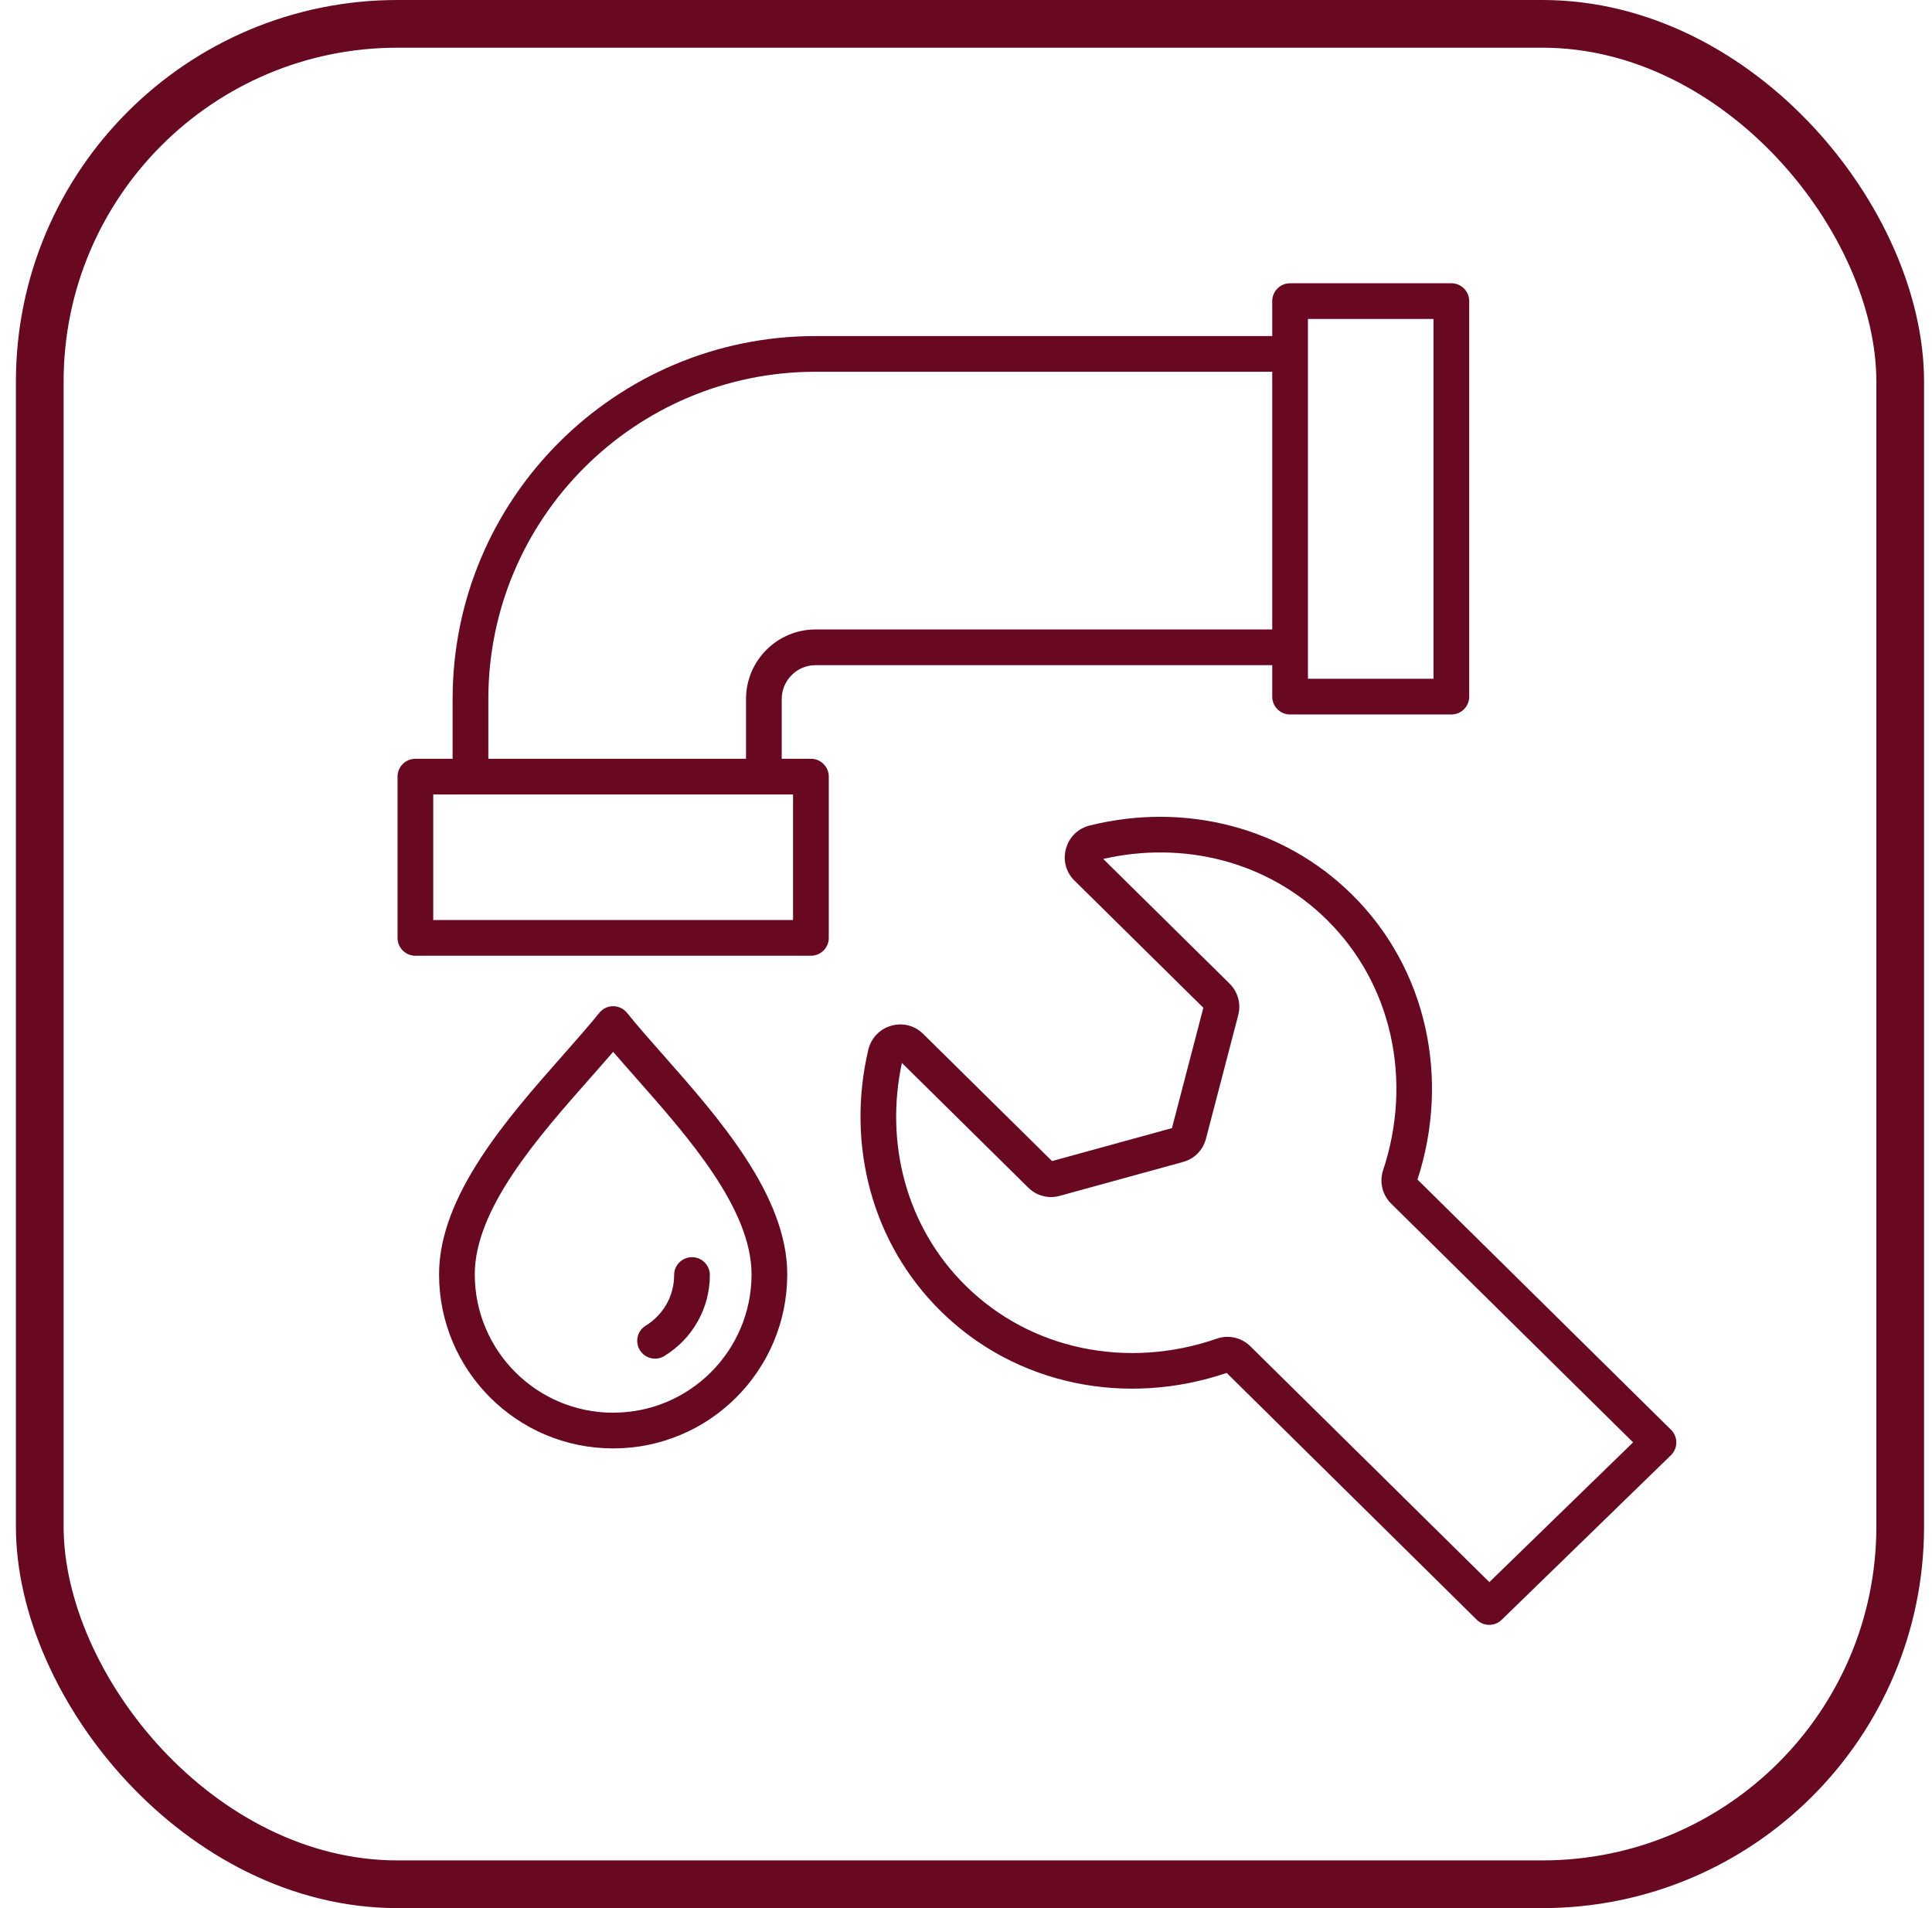
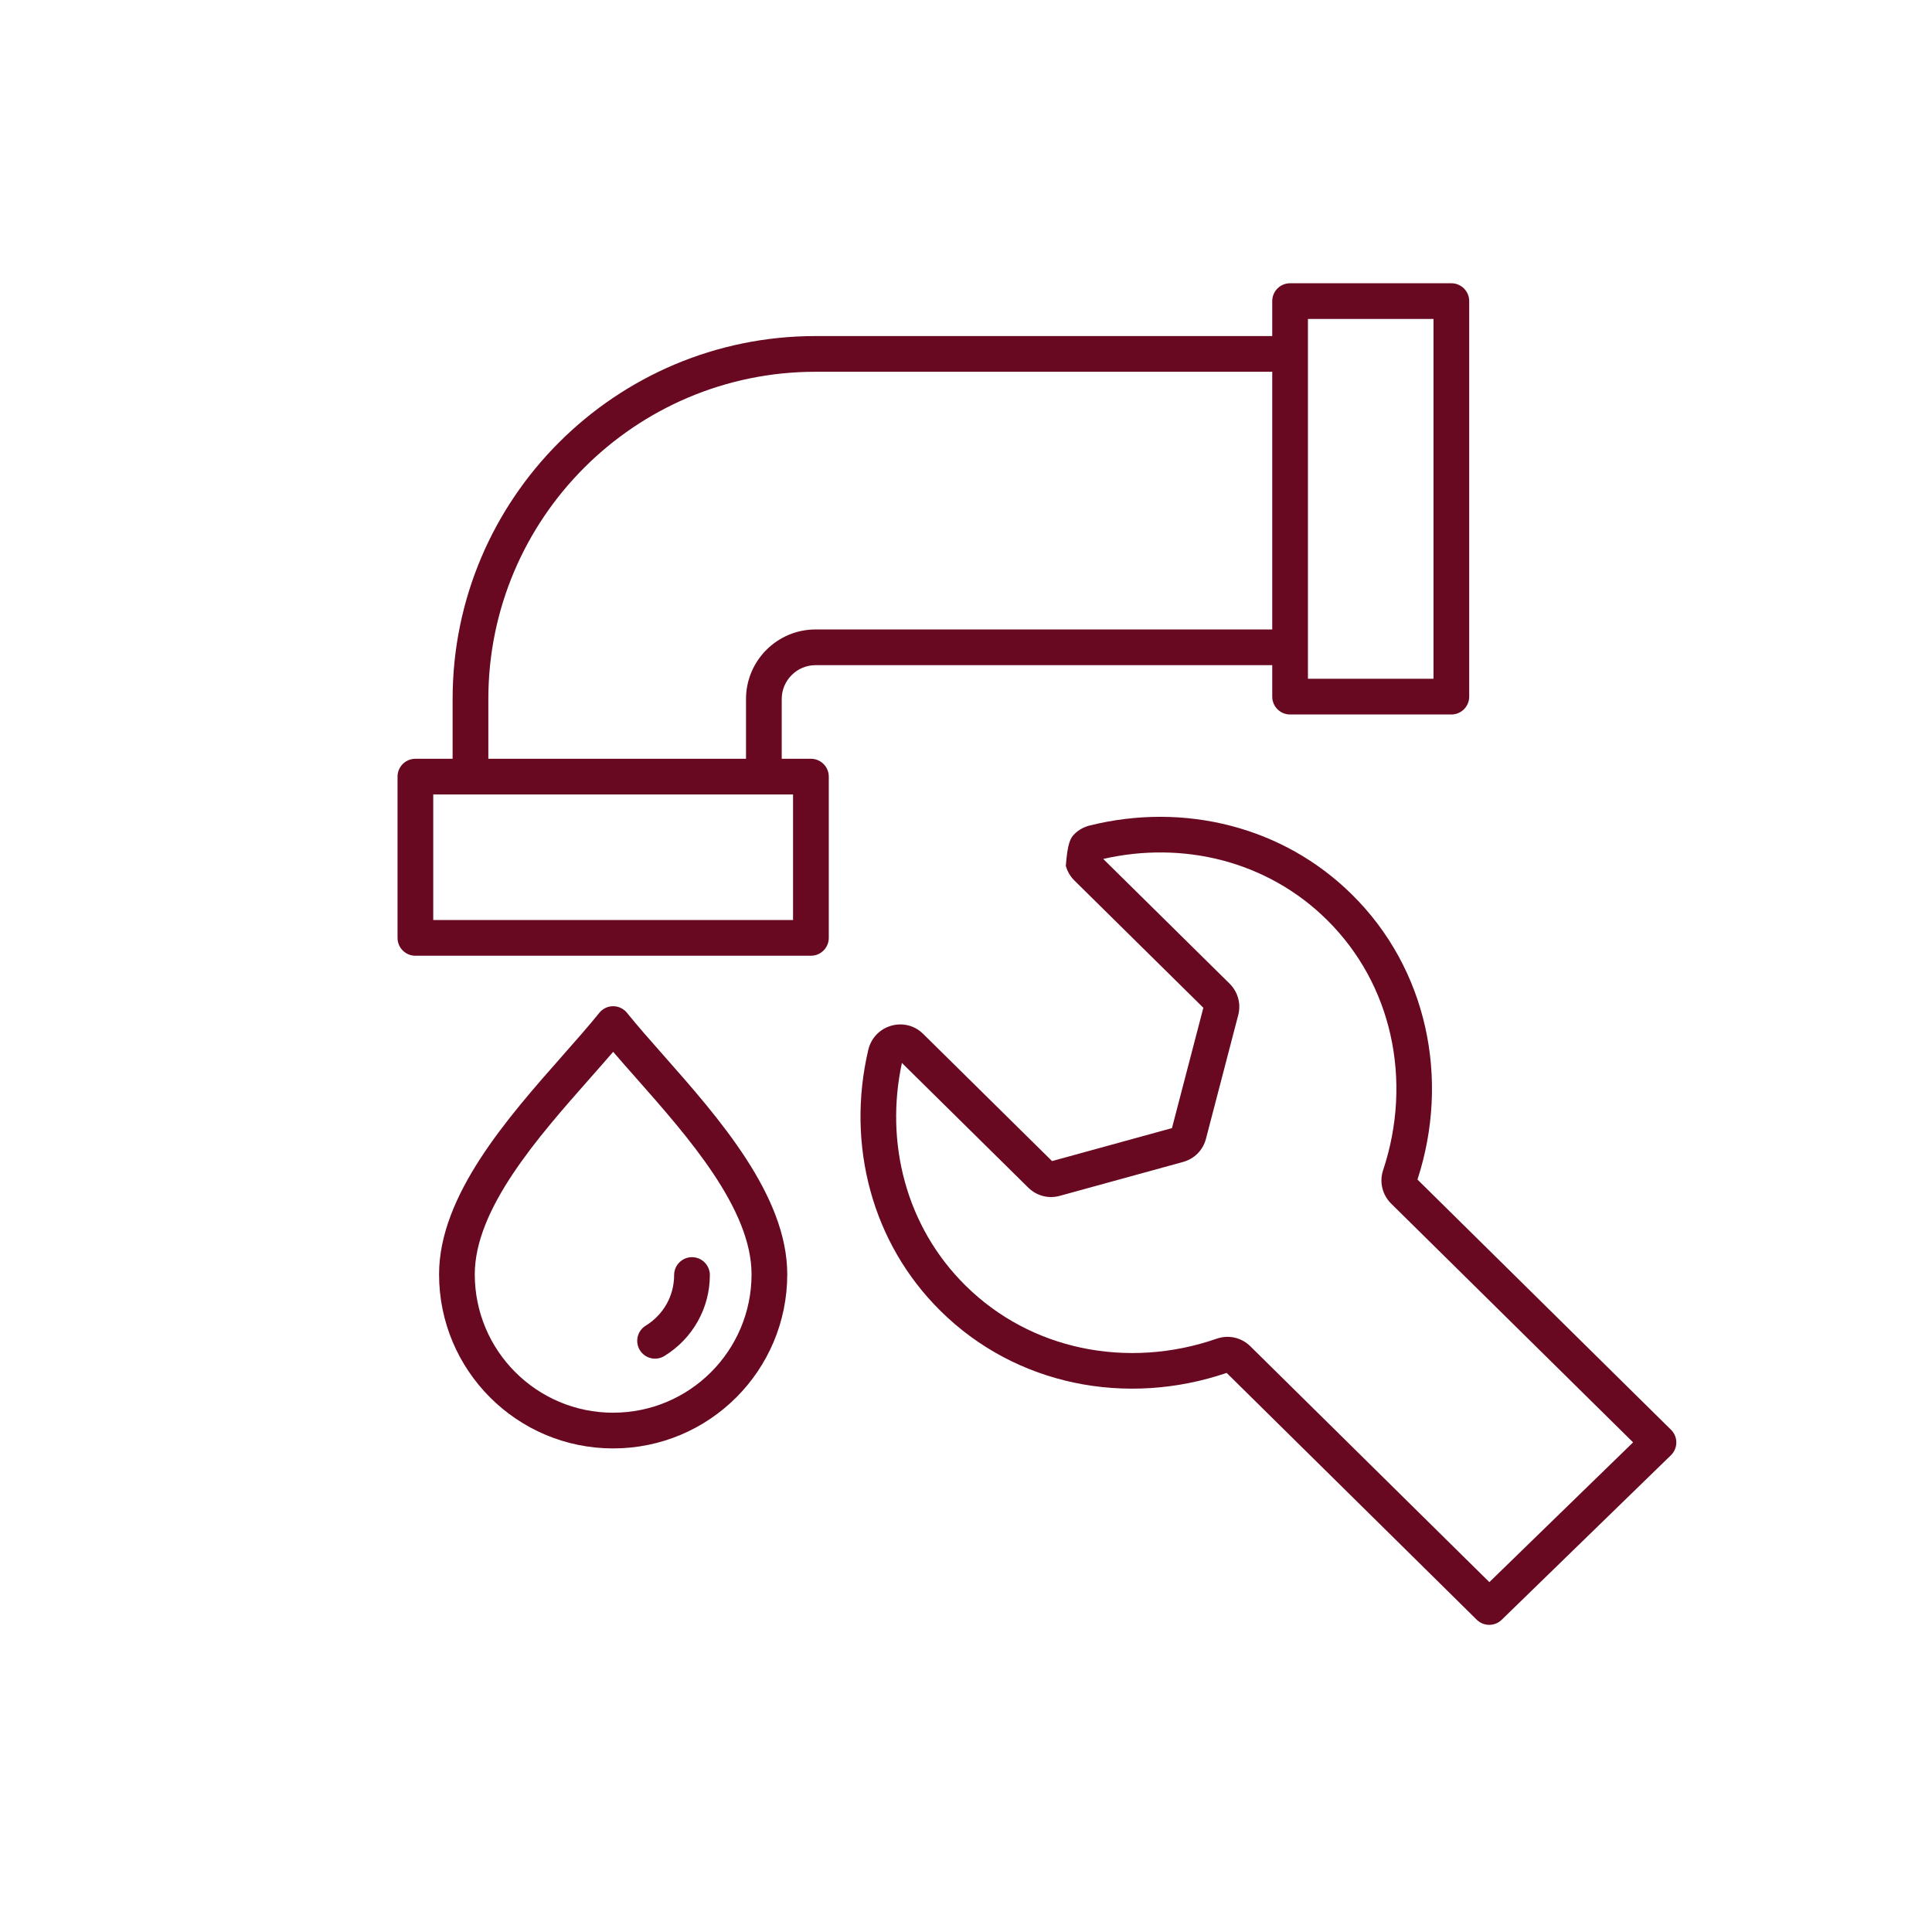
<svg xmlns="http://www.w3.org/2000/svg" width="81" height="80" viewBox="0 0 81 80" fill="none">
-   <rect x="1.667" y="1" width="78" height="78" rx="15" stroke="#680921" stroke-width="2" />
-   <path fill-rule="evenodd" clip-rule="evenodd" d="M51.619 34.627C53.482 35.114 55.228 36.07 56.676 37.499C58.262 39.063 59.284 40.991 59.748 43.045C60.221 45.135 60.112 47.356 59.428 49.454L70.069 59.956C70.357 60.252 70.35 60.724 70.055 61.012L62.958 67.913C62.668 68.195 62.204 68.195 61.914 67.91L51.428 57.561C49.339 58.273 47.119 58.411 45.022 57.967C42.964 57.53 41.024 56.534 39.439 54.969C37.989 53.539 37.011 51.806 36.499 49.951C35.969 48.032 35.939 45.985 36.404 44.013C36.462 43.768 36.58 43.553 36.746 43.378C36.913 43.203 37.123 43.075 37.364 43.005C37.605 42.936 37.85 42.933 38.082 42.992C38.312 43.051 38.526 43.171 38.706 43.349L44.108 48.68L49.135 47.298L50.451 42.252L45.051 36.923C44.87 36.745 44.747 36.532 44.685 36.301C44.623 36.073 44.624 35.828 44.691 35.584C44.757 35.34 44.881 35.13 45.051 34.964L45.054 34.96C45.225 34.793 45.438 34.673 45.681 34.612C47.648 34.12 49.694 34.123 51.619 34.627L51.619 34.627ZM55.629 38.563C54.372 37.322 52.858 36.494 51.245 36.071C49.632 35.649 47.916 35.631 46.253 36.012L51.548 41.237C51.724 41.411 51.846 41.622 51.91 41.852C51.972 42.08 51.975 42.322 51.913 42.56L50.562 47.739C50.499 47.981 50.379 48.191 50.213 48.359C50.047 48.528 49.837 48.651 49.595 48.718L44.434 50.137C44.195 50.203 43.954 50.204 43.726 50.144C43.496 50.084 43.285 49.965 43.109 49.792L37.813 44.565C37.454 46.233 37.495 47.948 37.938 49.553C38.382 51.163 39.23 52.666 40.486 53.905C41.86 55.261 43.544 56.126 45.332 56.505C47.19 56.899 49.158 56.77 51.009 56.127C51.259 56.04 51.517 56.027 51.762 56.082C52.008 56.138 52.236 56.261 52.423 56.446L62.442 66.333L68.468 60.473L58.328 50.466C58.14 50.281 58.014 50.054 57.955 49.807C57.896 49.564 57.906 49.306 57.989 49.056C58.608 47.197 58.711 45.225 58.292 43.372C57.89 41.591 57.003 39.919 55.629 38.563L55.629 38.563ZM60.1 13.373H54.836V28.459H60.1V13.373ZM33.249 38.574V33.31H18.164V38.574H33.249ZM20.474 31.812H31.277V29.304C31.277 28.502 31.605 27.773 32.132 27.246C32.66 26.718 33.388 26.391 34.19 26.391H53.339V15.587H34.19C30.407 15.587 26.978 17.125 24.494 19.608C22.011 22.092 20.474 25.521 20.474 29.304V31.813V31.812ZM34.747 32.561C34.747 32.148 34.411 31.812 33.998 31.812H32.774V29.304C32.774 28.915 32.934 28.561 33.191 28.304C33.447 28.047 33.801 27.888 34.19 27.888H53.339V29.207C53.339 29.621 53.674 29.956 54.087 29.956H60.849C61.262 29.956 61.597 29.621 61.597 29.207V12.625C61.597 12.211 61.262 11.876 60.849 11.876H54.087C53.674 11.876 53.339 12.211 53.339 12.625V14.09H34.19C29.994 14.09 26.19 15.795 23.436 18.55C20.681 21.304 18.976 25.107 18.976 29.304V31.813H17.415C17.002 31.813 16.667 32.148 16.667 32.561V39.323C16.667 39.736 17.002 40.071 17.415 40.071H33.998C34.411 40.071 34.747 39.736 34.747 39.323V32.561L34.747 32.561ZM30.868 58.589C29.547 59.91 27.722 60.727 25.707 60.727C23.691 60.727 21.867 59.91 20.546 58.589C19.225 57.268 18.408 55.443 18.408 53.428C18.408 50.121 21.282 46.867 23.606 44.235C24.155 43.613 24.672 43.028 25.117 42.476C25.152 42.431 25.192 42.389 25.239 42.352C25.56 42.093 26.03 42.145 26.288 42.466C26.735 43.02 27.255 43.609 27.808 44.235C30.132 46.867 33.006 50.121 33.006 53.428C33.006 55.443 32.189 57.268 30.868 58.589L30.868 58.589ZM25.707 59.229C27.309 59.229 28.759 58.58 29.809 57.53C30.859 56.48 31.509 55.03 31.509 53.428C31.509 50.679 28.845 47.663 26.691 45.223C26.346 44.833 26.013 44.456 25.707 44.099C25.4 44.456 25.068 44.833 24.723 45.223C22.569 47.663 19.905 50.679 19.905 53.428C19.905 55.03 20.554 56.48 21.604 57.53C22.654 58.58 24.105 59.23 25.707 59.23V59.229ZM27.851 56.854C28.434 56.498 28.918 55.998 29.252 55.403C29.576 54.827 29.761 54.163 29.761 53.458C29.761 53.045 29.425 52.709 29.012 52.709C28.598 52.709 28.263 53.045 28.263 53.458C28.263 53.9 28.149 54.314 27.948 54.672C27.739 55.044 27.437 55.357 27.074 55.579C26.722 55.794 26.61 56.253 26.825 56.605C27.04 56.957 27.499 57.069 27.851 56.854Z" fill="#680921" />
+   <path fill-rule="evenodd" clip-rule="evenodd" d="M51.619 34.627C53.482 35.114 55.228 36.07 56.676 37.499C58.262 39.063 59.284 40.991 59.748 43.045C60.221 45.135 60.112 47.356 59.428 49.454L70.069 59.956C70.357 60.252 70.35 60.724 70.055 61.012L62.958 67.913C62.668 68.195 62.204 68.195 61.914 67.91L51.428 57.561C49.339 58.273 47.119 58.411 45.022 57.967C42.964 57.53 41.024 56.534 39.439 54.969C37.989 53.539 37.011 51.806 36.499 49.951C35.969 48.032 35.939 45.985 36.404 44.013C36.462 43.768 36.58 43.553 36.746 43.378C36.913 43.203 37.123 43.075 37.364 43.005C37.605 42.936 37.85 42.933 38.082 42.992C38.312 43.051 38.526 43.171 38.706 43.349L44.108 48.68L49.135 47.298L50.451 42.252L45.051 36.923C44.87 36.745 44.747 36.532 44.685 36.301C44.757 35.34 44.881 35.13 45.051 34.964L45.054 34.96C45.225 34.793 45.438 34.673 45.681 34.612C47.648 34.12 49.694 34.123 51.619 34.627L51.619 34.627ZM55.629 38.563C54.372 37.322 52.858 36.494 51.245 36.071C49.632 35.649 47.916 35.631 46.253 36.012L51.548 41.237C51.724 41.411 51.846 41.622 51.91 41.852C51.972 42.08 51.975 42.322 51.913 42.56L50.562 47.739C50.499 47.981 50.379 48.191 50.213 48.359C50.047 48.528 49.837 48.651 49.595 48.718L44.434 50.137C44.195 50.203 43.954 50.204 43.726 50.144C43.496 50.084 43.285 49.965 43.109 49.792L37.813 44.565C37.454 46.233 37.495 47.948 37.938 49.553C38.382 51.163 39.23 52.666 40.486 53.905C41.86 55.261 43.544 56.126 45.332 56.505C47.19 56.899 49.158 56.77 51.009 56.127C51.259 56.04 51.517 56.027 51.762 56.082C52.008 56.138 52.236 56.261 52.423 56.446L62.442 66.333L68.468 60.473L58.328 50.466C58.14 50.281 58.014 50.054 57.955 49.807C57.896 49.564 57.906 49.306 57.989 49.056C58.608 47.197 58.711 45.225 58.292 43.372C57.89 41.591 57.003 39.919 55.629 38.563L55.629 38.563ZM60.1 13.373H54.836V28.459H60.1V13.373ZM33.249 38.574V33.31H18.164V38.574H33.249ZM20.474 31.812H31.277V29.304C31.277 28.502 31.605 27.773 32.132 27.246C32.66 26.718 33.388 26.391 34.19 26.391H53.339V15.587H34.19C30.407 15.587 26.978 17.125 24.494 19.608C22.011 22.092 20.474 25.521 20.474 29.304V31.813V31.812ZM34.747 32.561C34.747 32.148 34.411 31.812 33.998 31.812H32.774V29.304C32.774 28.915 32.934 28.561 33.191 28.304C33.447 28.047 33.801 27.888 34.19 27.888H53.339V29.207C53.339 29.621 53.674 29.956 54.087 29.956H60.849C61.262 29.956 61.597 29.621 61.597 29.207V12.625C61.597 12.211 61.262 11.876 60.849 11.876H54.087C53.674 11.876 53.339 12.211 53.339 12.625V14.09H34.19C29.994 14.09 26.19 15.795 23.436 18.55C20.681 21.304 18.976 25.107 18.976 29.304V31.813H17.415C17.002 31.813 16.667 32.148 16.667 32.561V39.323C16.667 39.736 17.002 40.071 17.415 40.071H33.998C34.411 40.071 34.747 39.736 34.747 39.323V32.561L34.747 32.561ZM30.868 58.589C29.547 59.91 27.722 60.727 25.707 60.727C23.691 60.727 21.867 59.91 20.546 58.589C19.225 57.268 18.408 55.443 18.408 53.428C18.408 50.121 21.282 46.867 23.606 44.235C24.155 43.613 24.672 43.028 25.117 42.476C25.152 42.431 25.192 42.389 25.239 42.352C25.56 42.093 26.03 42.145 26.288 42.466C26.735 43.02 27.255 43.609 27.808 44.235C30.132 46.867 33.006 50.121 33.006 53.428C33.006 55.443 32.189 57.268 30.868 58.589L30.868 58.589ZM25.707 59.229C27.309 59.229 28.759 58.58 29.809 57.53C30.859 56.48 31.509 55.03 31.509 53.428C31.509 50.679 28.845 47.663 26.691 45.223C26.346 44.833 26.013 44.456 25.707 44.099C25.4 44.456 25.068 44.833 24.723 45.223C22.569 47.663 19.905 50.679 19.905 53.428C19.905 55.03 20.554 56.48 21.604 57.53C22.654 58.58 24.105 59.23 25.707 59.23V59.229ZM27.851 56.854C28.434 56.498 28.918 55.998 29.252 55.403C29.576 54.827 29.761 54.163 29.761 53.458C29.761 53.045 29.425 52.709 29.012 52.709C28.598 52.709 28.263 53.045 28.263 53.458C28.263 53.9 28.149 54.314 27.948 54.672C27.739 55.044 27.437 55.357 27.074 55.579C26.722 55.794 26.61 56.253 26.825 56.605C27.04 56.957 27.499 57.069 27.851 56.854Z" fill="#680921" />
</svg>